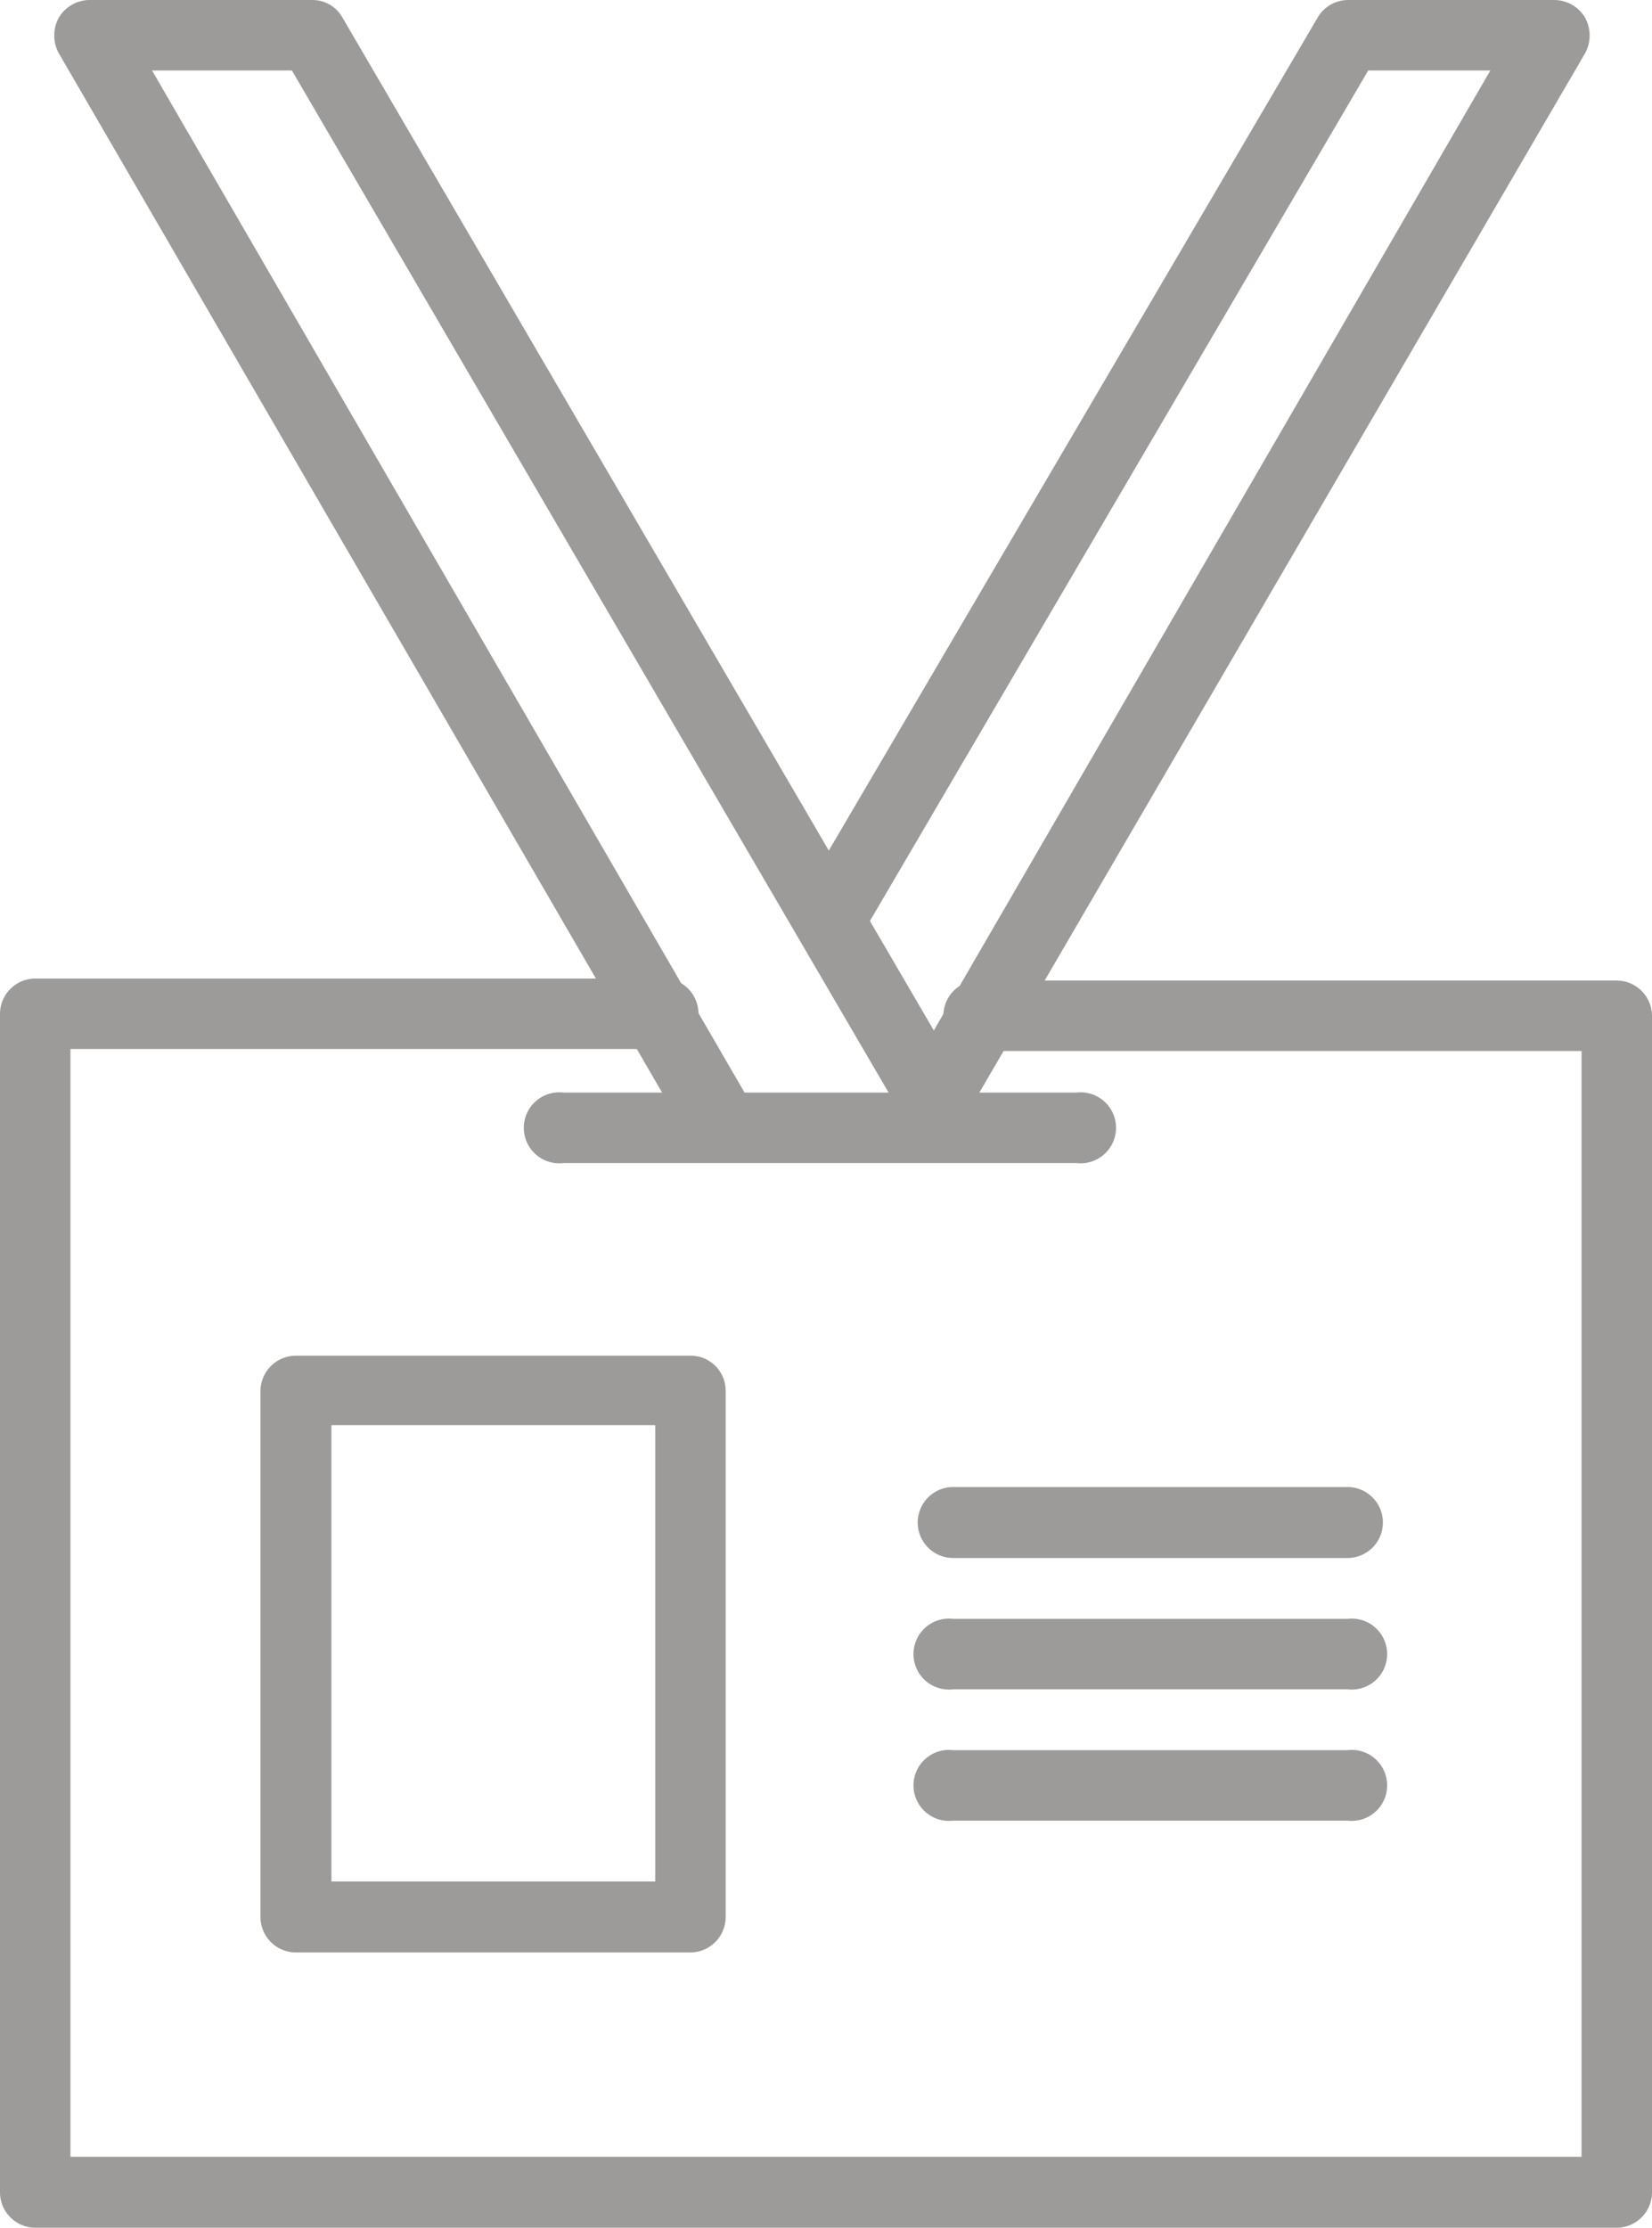
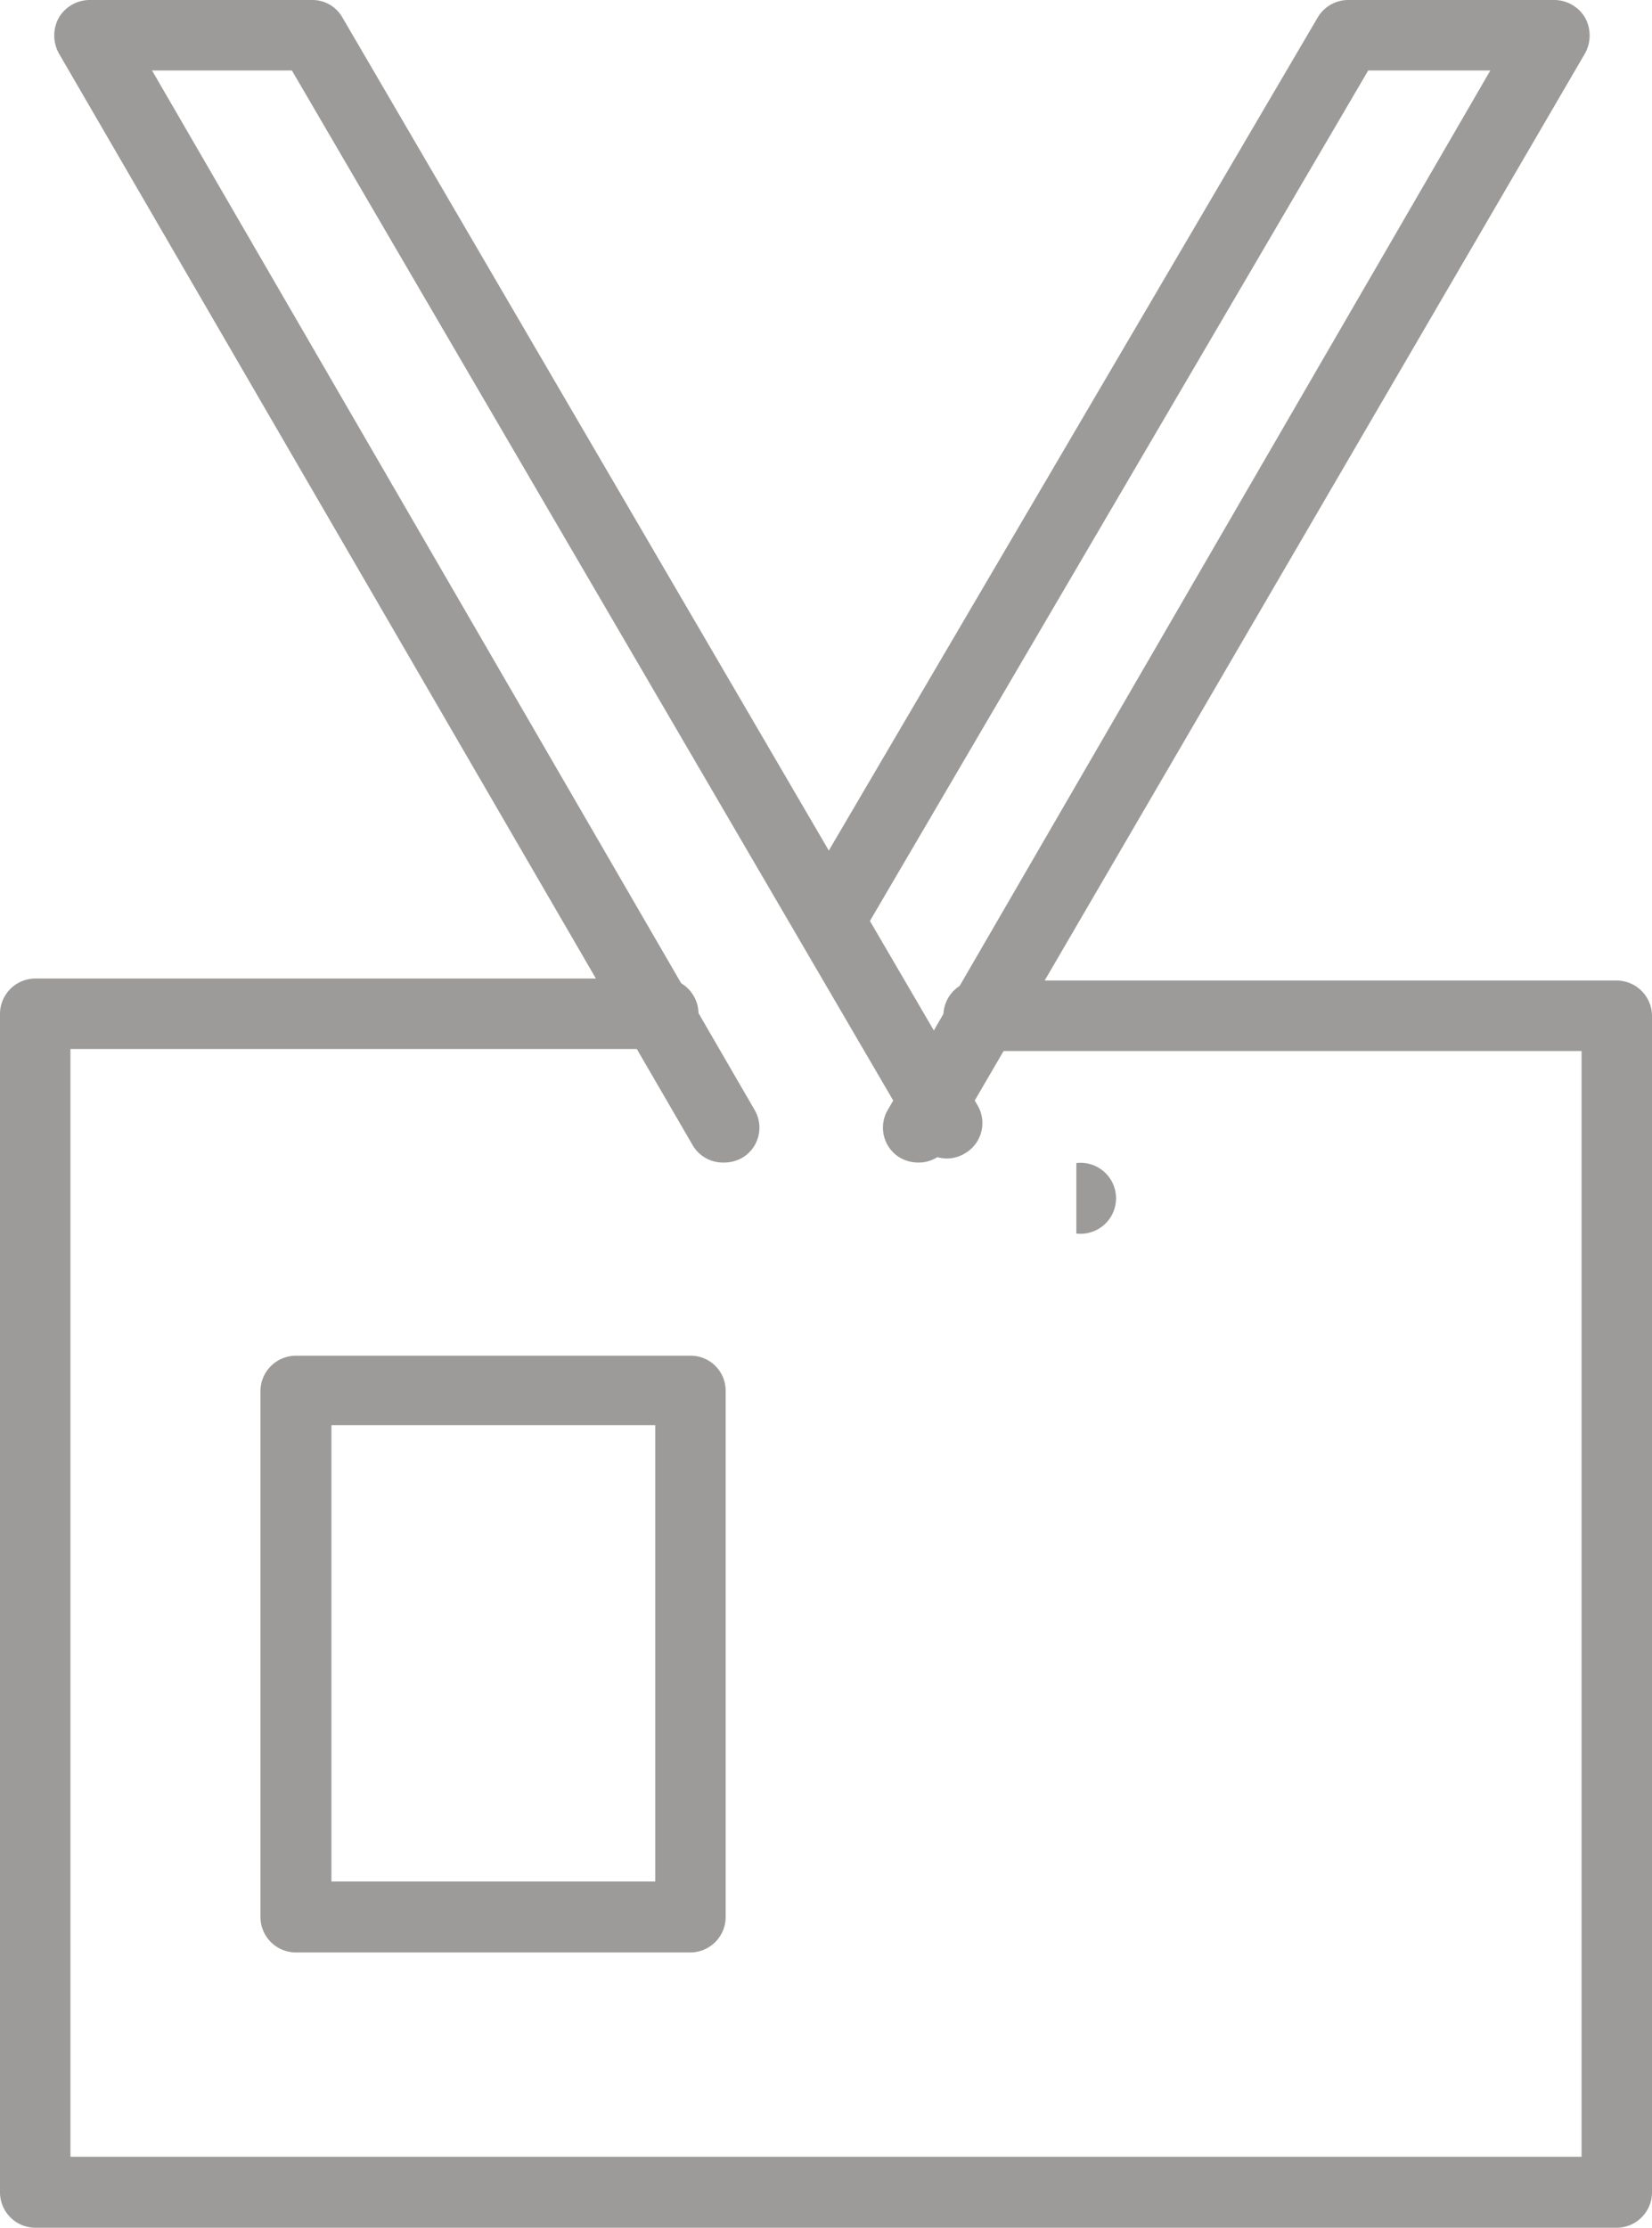
<svg xmlns="http://www.w3.org/2000/svg" viewBox="0 0 32.6 43.94">
  <title>Asset 16</title>
  <g id="Layer_2" data-name="Layer 2">
    <g id="Layer_1-2" data-name="Layer 1">
      <g id="Content">
        <path d="M18.12,22.93a.73.73,0,0,1-.35-.09.69.69,0,0,1-.25-.95L29.41,1.39H27L17.07,18.33a.7.7,0,1,1-1.21-.71L26,.35a.7.7,0,0,1,.6-.35h4.07a.71.71,0,0,1,.61.35.73.73,0,0,1,0,.7L18.72,22.59A.68.68,0,0,1,18.12,22.93Z" style="fill:#9c9b9a" />
        <path d="M31.9,43.94H.7a.7.7,0,0,1-.7-.7V20a.7.7,0,0,1,.7-.7H13a.7.7,0,1,1,0,1.39H1.39V42.54H31.21V20.73H19.4a.7.7,0,1,1,0-1.39H31.9a.7.7,0,0,1,.7.7v23.2A.7.7,0,0,1,31.9,43.94Z" style="fill:#9c9b9a" />
        <path d="M14.27,22.93a.69.69,0,0,1-.6-.34L1.16,1.05a.73.73,0,0,1,0-.7A.71.71,0,0,1,1.77,0H6.16a.68.68,0,0,1,.6.35L19.29,21.8a.69.69,0,0,1-.25.95.68.68,0,0,1-.95-.25L5.76,1.39H3l11.89,20.5a.69.69,0,0,1-.25.95A.73.73,0,0,1,14.27,22.93Z" style="fill:#9c9b9a" />
-         <path d="M21.24,22.94H11.12a.7.7,0,1,1,0-1.39H21.24a.7.7,0,1,1,0,1.39Z" style="fill:#9c9b9a" />
-         <path d="M26.59,30.73H18.81a.7.7,0,0,1,0-1.4h7.78a.7.7,0,1,1,0,1.4Z" style="fill:#9c9b9a" />
-         <path d="M26.59,33.32H18.81a.7.7,0,1,1,0-1.39h7.78a.7.7,0,1,1,0,1.39Z" style="fill:#9c9b9a" />
-         <path d="M26.59,35.91H18.81a.7.7,0,1,1,0-1.39h7.78a.7.7,0,1,1,0,1.39Z" style="fill:#9c9b9a" />
+         <path d="M21.24,22.94H11.12H21.24a.7.7,0,1,1,0,1.39Z" style="fill:#9c9b9a" />
        <path d="M13.62,38.51H5.84a.7.7,0,0,1-.7-.7V27.43a.7.7,0,0,1,.7-.69h7.78a.69.69,0,0,1,.7.69V37.81A.7.7,0,0,1,13.62,38.51Zm-7.08-1.4h6.39v-9H6.54Z" style="fill:#9c9b9a" />
      </g>
    </g>
  </g>
</svg>